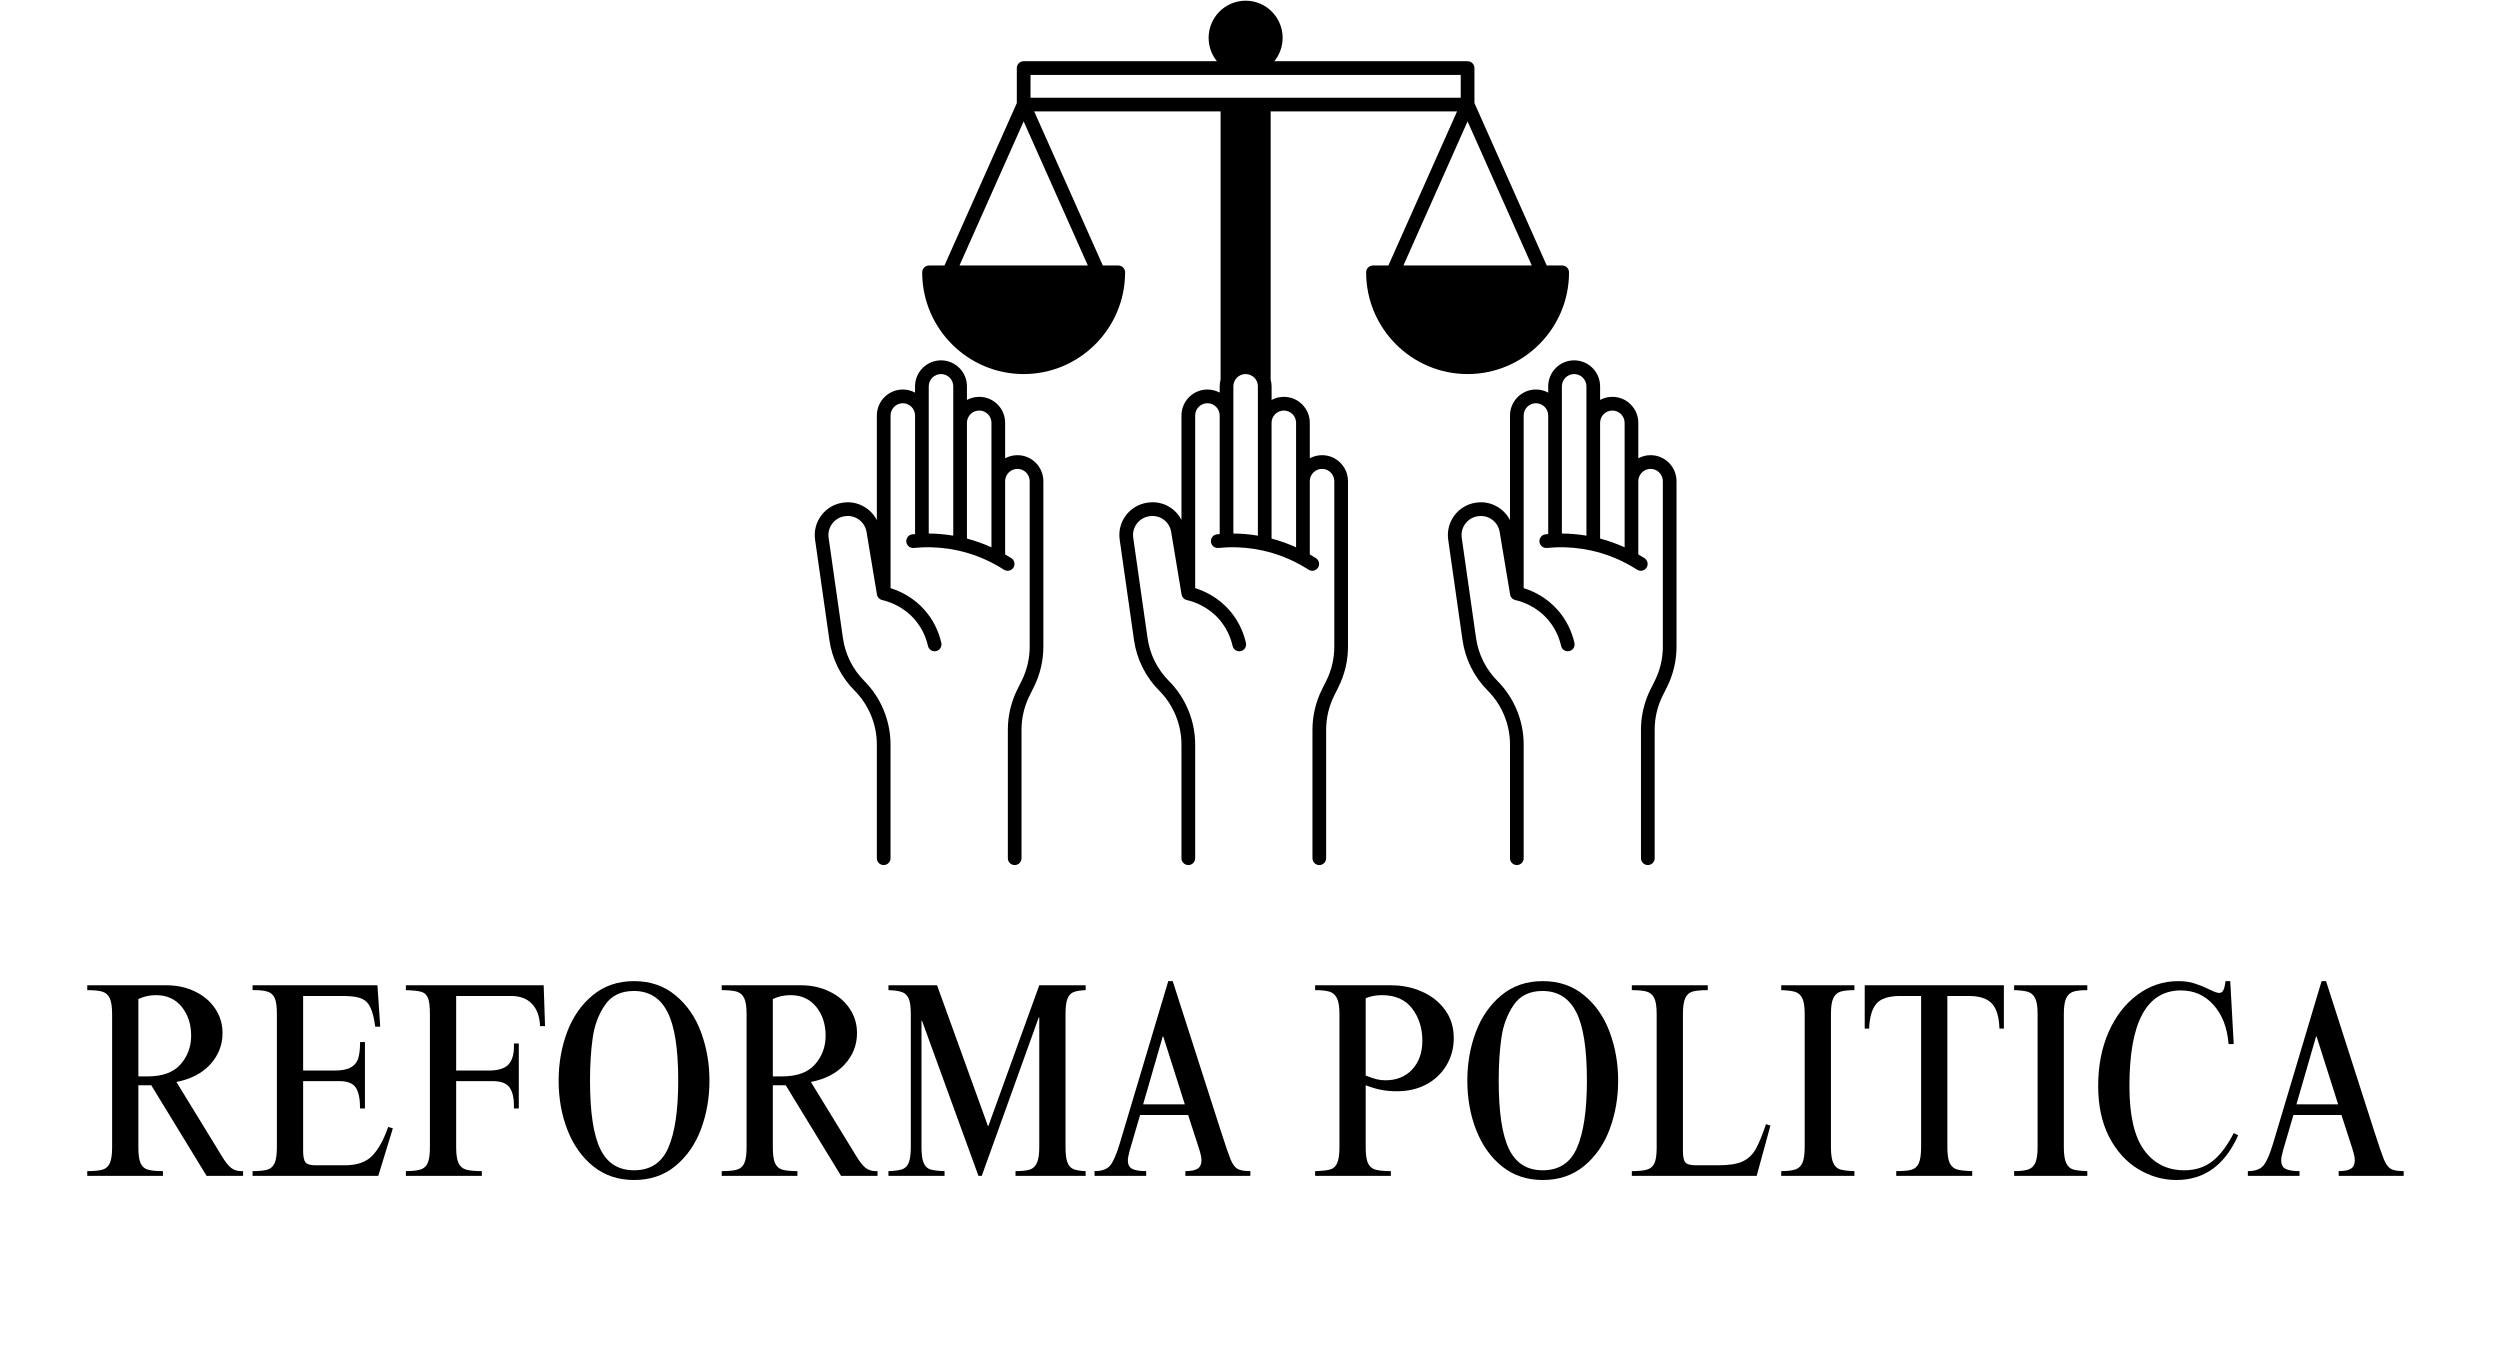
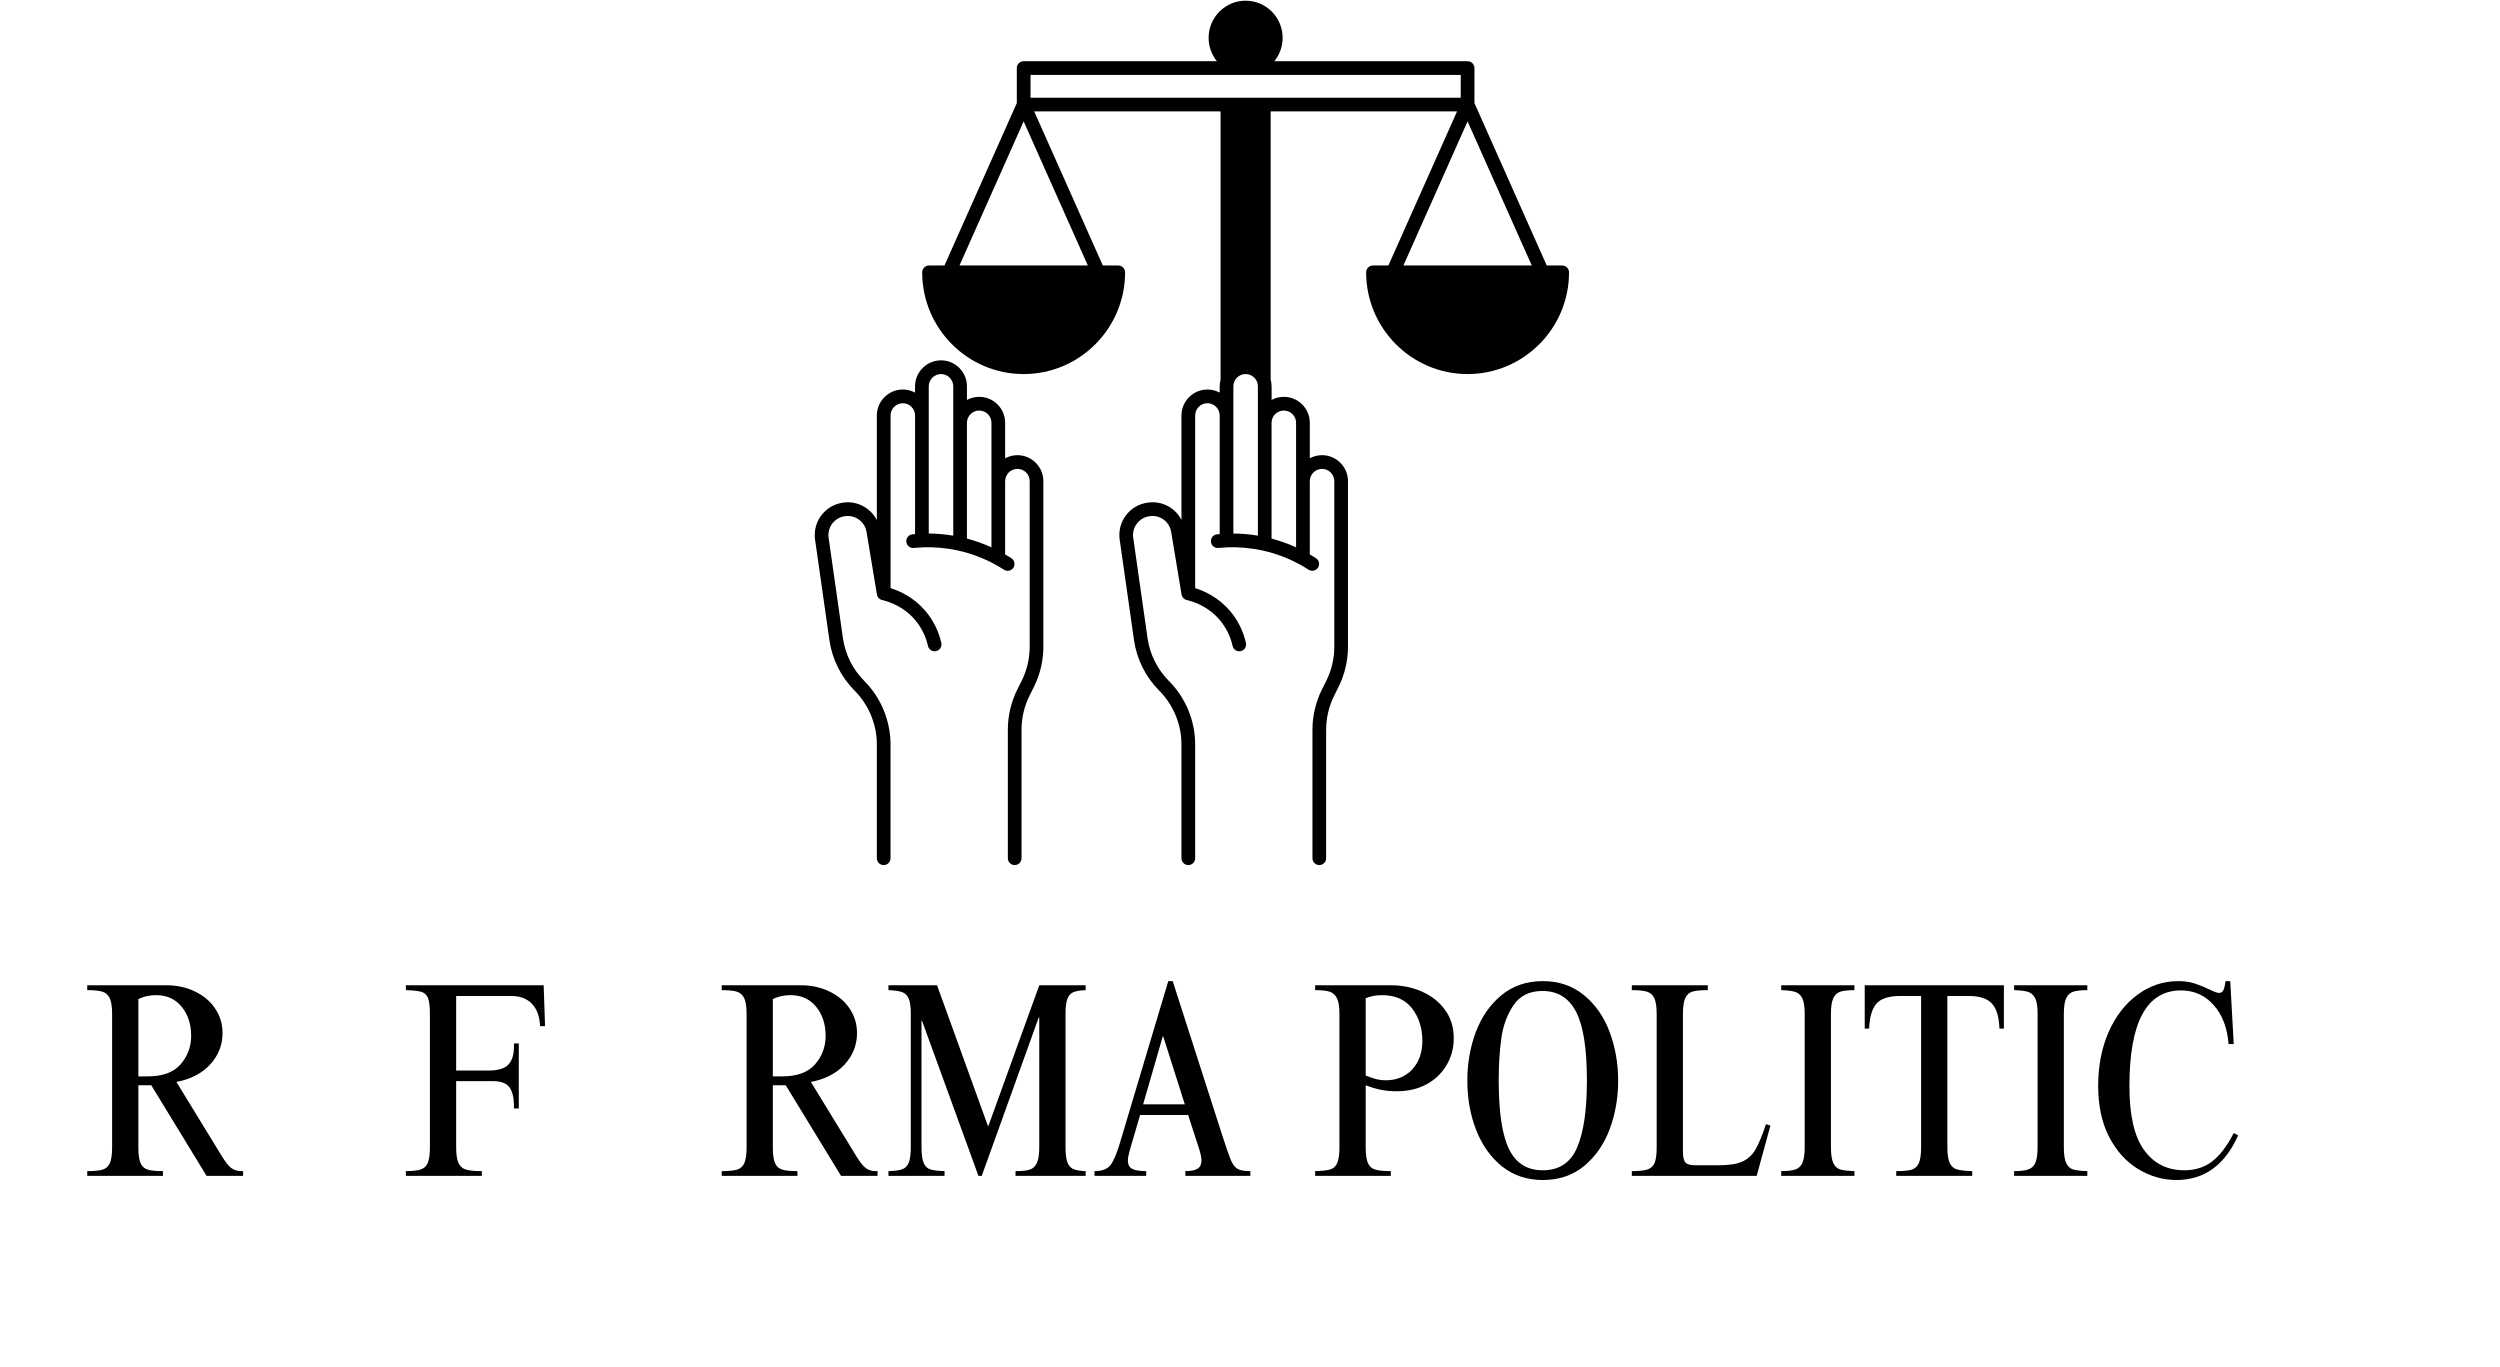
<svg xmlns="http://www.w3.org/2000/svg" width="375" viewBox="0 0 281.25 153.75" height="205" preserveAspectRatio="xMidYMid meet">
  <defs>
    <g />
    <clipPath id="c5d50fa20a">
      <path d="M 162 40 L 188.621 40 L 188.621 97.32 L 162 97.32 Z M 162 40 " clip-rule="nonzero" />
    </clipPath>
    <clipPath id="f3232ef86b">
      <path d="M 91.383 40 L 118 40 L 118 97.32 L 91.383 97.32 Z M 91.383 40 " clip-rule="nonzero" />
    </clipPath>
    <clipPath id="b043f4510b">
      <path d="M 103 0.078 L 177 0.078 L 177 97.32 L 103 97.32 Z M 103 0.078 " clip-rule="nonzero" />
    </clipPath>
  </defs>
  <g clip-path="url(#c5d50fa20a)">
-     <path fill="#000000" d="M 187.754 52.066 C 187.203 51.512 186.469 51.207 185.688 51.207 C 185.188 51.207 184.719 51.336 184.309 51.559 L 184.309 47.566 C 184.309 46.785 184.004 46.051 183.453 45.5 C 182.902 44.945 182.168 44.645 181.387 44.645 C 180.891 44.645 180.422 44.77 180.012 44.992 L 180.012 43.465 C 180.012 42.684 179.707 41.949 179.156 41.395 C 178.605 40.844 177.871 40.539 177.09 40.539 C 175.48 40.539 174.172 41.852 174.172 43.465 L 174.172 44.168 C 173.754 43.941 173.281 43.82 172.793 43.82 C 171.184 43.82 169.875 45.133 169.875 46.746 L 169.875 58.508 C 169.176 57.156 167.668 56.316 166.102 56.543 L 166.035 56.551 C 164.035 56.84 162.637 58.703 162.922 60.711 L 164.531 71.996 C 164.684 73.07 165.008 74.109 165.492 75.082 C 165.977 76.055 166.613 76.938 167.379 77.703 C 168.965 79.293 169.875 81.496 169.875 83.746 L 169.875 96.547 C 169.875 96.977 170.219 97.32 170.645 97.32 C 171.07 97.32 171.414 96.977 171.414 96.547 L 171.414 83.746 C 171.414 81.09 170.34 78.492 168.469 76.613 C 167.82 75.961 167.281 75.215 166.871 74.391 C 166.461 73.566 166.184 72.688 166.055 71.777 L 164.445 60.492 C 164.281 59.328 165.094 58.246 166.246 58.078 L 166.312 58.07 C 167.449 57.906 168.523 58.699 168.711 59.832 L 169.887 66.879 C 169.887 66.887 169.887 66.891 169.891 66.895 C 169.891 66.91 169.895 66.922 169.898 66.938 C 169.906 66.969 169.914 67 169.926 67.031 C 169.934 67.043 169.938 67.059 169.945 67.07 C 169.961 67.105 169.977 67.137 169.996 67.168 C 170 67.172 170.004 67.184 170.008 67.188 C 170.035 67.227 170.062 67.262 170.094 67.293 C 170.102 67.301 170.109 67.309 170.117 67.316 C 170.145 67.336 170.168 67.359 170.195 67.379 C 170.207 67.387 170.219 67.395 170.23 67.402 C 170.262 67.422 170.293 67.438 170.324 67.453 C 170.332 67.457 170.34 67.461 170.352 67.465 C 170.391 67.48 170.43 67.496 170.469 67.504 C 171.305 67.699 172.891 68.246 174.152 69.719 C 175.059 70.777 175.453 71.906 175.625 72.668 C 175.719 73.086 176.129 73.344 176.543 73.25 C 176.961 73.156 177.219 72.746 177.125 72.328 C 176.824 70.992 176.203 69.742 175.32 68.715 C 174.039 67.215 172.488 66.5 171.414 66.164 L 171.414 46.746 C 171.414 45.984 172.031 45.363 172.793 45.363 C 173.16 45.363 173.508 45.508 173.77 45.77 C 174.027 46.031 174.172 46.379 174.172 46.746 L 174.172 60.086 C 174.074 60.094 173.973 60.102 173.875 60.109 C 173.453 60.156 173.145 60.535 173.188 60.957 C 173.234 61.383 173.613 61.688 174.035 61.645 C 174.332 61.613 174.648 61.594 174.973 61.578 C 176.332 61.52 177.699 61.645 179.031 61.938 C 179.062 61.945 179.094 61.953 179.125 61.961 C 180.535 62.281 181.895 62.801 183.172 63.496 C 183.496 63.676 183.816 63.863 184.176 64.094 C 184.305 64.176 184.449 64.215 184.59 64.215 C 184.844 64.215 185.094 64.09 185.238 63.859 C 185.469 63.5 185.363 63.023 185.004 62.793 C 184.758 62.637 184.531 62.5 184.309 62.367 L 184.309 54.137 C 184.309 53.371 184.93 52.75 185.688 52.75 C 186.059 52.75 186.406 52.895 186.664 53.156 C 186.926 53.418 187.07 53.766 187.07 54.137 L 187.07 72.762 C 187.07 74.082 186.758 75.402 186.168 76.582 L 185.672 77.574 C 184.977 78.969 184.609 80.531 184.609 82.086 L 184.609 96.547 C 184.609 96.977 184.957 97.32 185.383 97.32 C 185.805 97.32 186.152 96.977 186.152 96.547 L 186.152 82.086 C 186.152 80.77 186.461 79.445 187.051 78.266 L 187.547 77.273 C 188.242 75.879 188.609 74.32 188.609 72.762 L 188.609 54.137 C 188.609 53.352 188.305 52.617 187.754 52.066 Z M 181.391 46.188 C 181.758 46.188 182.105 46.332 182.363 46.59 C 182.625 46.852 182.77 47.199 182.77 47.566 L 182.77 61.574 C 181.879 61.168 180.957 60.84 180.012 60.59 L 180.012 47.566 C 180.012 46.805 180.629 46.188 181.391 46.188 Z M 175.711 43.465 C 175.711 42.703 176.332 42.082 177.09 42.082 C 177.461 42.082 177.809 42.227 178.066 42.488 C 178.328 42.75 178.473 43.094 178.473 43.465 L 178.473 60.262 C 177.559 60.109 176.637 60.027 175.711 60.023 Z M 175.711 43.465 " fill-opacity="1" fill-rule="nonzero" />
-   </g>
+     </g>
  <g clip-path="url(#f3232ef86b)">
    <path fill="#000000" d="M 114.461 51.207 C 113.961 51.207 113.492 51.336 113.078 51.559 L 113.078 47.566 C 113.078 46.785 112.777 46.051 112.227 45.5 C 111.672 44.945 110.941 44.645 110.16 44.645 C 109.664 44.645 109.195 44.77 108.781 44.992 L 108.781 43.465 C 108.781 42.684 108.48 41.949 107.926 41.395 C 107.375 40.844 106.645 40.539 105.863 40.539 C 104.254 40.539 102.941 41.852 102.941 43.465 L 102.941 44.168 C 102.523 43.941 102.055 43.82 101.566 43.82 C 99.957 43.82 98.645 45.133 98.645 46.746 L 98.645 58.508 C 97.949 57.156 96.441 56.316 94.871 56.543 L 94.809 56.551 C 92.805 56.84 91.41 58.703 91.695 60.711 L 93.305 71.996 C 93.457 73.07 93.781 74.109 94.266 75.082 C 94.746 76.051 95.383 76.934 96.148 77.703 C 97.734 79.293 98.645 81.496 98.645 83.746 L 98.645 96.547 C 98.645 96.977 98.992 97.32 99.414 97.32 C 99.84 97.32 100.184 96.977 100.184 96.547 L 100.184 83.746 C 100.184 81.09 99.109 78.492 97.238 76.613 C 96.59 75.961 96.051 75.211 95.641 74.395 C 95.23 73.566 94.957 72.688 94.828 71.777 L 93.219 60.492 C 93.055 59.328 93.863 58.246 95.02 58.078 L 95.082 58.07 C 96.219 57.906 97.297 58.699 97.484 59.832 L 98.656 66.879 C 98.656 66.887 98.66 66.891 98.66 66.895 C 98.664 66.91 98.668 66.922 98.672 66.938 C 98.68 66.969 98.688 67 98.699 67.031 C 98.703 67.043 98.711 67.059 98.715 67.07 C 98.73 67.105 98.75 67.137 98.766 67.168 C 98.773 67.172 98.777 67.184 98.781 67.188 C 98.805 67.227 98.836 67.262 98.863 67.293 C 98.875 67.301 98.883 67.309 98.891 67.316 C 98.914 67.336 98.941 67.359 98.969 67.379 C 98.98 67.387 98.992 67.395 99.004 67.402 C 99.031 67.422 99.062 67.438 99.094 67.453 C 99.105 67.457 99.113 67.461 99.125 67.465 C 99.16 67.48 99.199 67.496 99.242 67.504 C 100.074 67.699 101.664 68.246 102.926 69.719 C 103.832 70.777 104.227 71.906 104.395 72.668 C 104.488 73.086 104.902 73.344 105.316 73.25 C 105.73 73.156 105.992 72.746 105.898 72.328 C 105.598 70.992 104.973 69.738 104.094 68.715 C 102.809 67.215 101.258 66.5 100.188 66.164 L 100.188 46.746 C 100.188 45.984 100.805 45.363 101.566 45.363 C 101.934 45.363 102.277 45.508 102.539 45.77 C 102.801 46.031 102.945 46.379 102.945 46.746 L 102.945 60.086 C 102.844 60.094 102.742 60.102 102.645 60.109 C 102.223 60.156 101.918 60.535 101.961 60.957 C 102.004 61.383 102.383 61.688 102.805 61.645 C 103.105 61.613 103.422 61.594 103.746 61.578 C 105.105 61.52 106.469 61.645 107.805 61.938 C 107.832 61.945 107.863 61.953 107.895 61.961 C 109.309 62.285 110.672 62.801 111.941 63.496 C 112.285 63.684 112.625 63.883 112.941 64.094 C 113.07 64.176 113.219 64.215 113.359 64.215 C 113.613 64.215 113.859 64.09 114.008 63.863 C 114.238 63.508 114.137 63.027 113.781 62.797 C 113.555 62.648 113.316 62.508 113.078 62.371 L 113.078 54.137 C 113.078 53.371 113.699 52.75 114.461 52.75 C 114.828 52.75 115.176 52.895 115.438 53.156 C 115.695 53.418 115.84 53.766 115.84 54.137 L 115.84 72.762 C 115.84 74.082 115.527 75.402 114.941 76.582 L 114.445 77.574 C 113.75 78.969 113.383 80.531 113.383 82.086 L 113.383 96.547 C 113.383 96.977 113.727 97.32 114.152 97.32 C 114.578 97.32 114.922 96.977 114.922 96.547 L 114.922 82.086 C 114.922 80.766 115.234 79.445 115.824 78.266 L 116.316 77.273 C 117.012 75.879 117.379 74.32 117.379 72.762 L 117.379 54.137 C 117.379 53.352 117.074 52.617 116.523 52.066 C 115.973 51.512 115.238 51.207 114.461 51.207 Z M 110.16 46.188 C 110.531 46.188 110.875 46.332 111.137 46.59 C 111.398 46.852 111.539 47.199 111.539 47.566 L 111.539 61.574 C 110.652 61.168 109.73 60.84 108.781 60.59 L 108.781 47.566 C 108.781 46.805 109.402 46.188 110.16 46.188 Z M 104.484 43.465 C 104.484 42.703 105.102 42.082 105.863 42.082 C 106.23 42.082 106.578 42.227 106.84 42.488 C 107.098 42.75 107.242 43.094 107.242 43.465 L 107.242 60.262 C 106.328 60.109 105.406 60.027 104.484 60.023 Z M 104.484 43.465 " fill-opacity="1" fill-rule="nonzero" />
  </g>
  <g clip-path="url(#b043f4510b)">
    <path fill="#000000" d="M 176.516 30.641 C 176.516 30.215 176.172 29.867 175.746 29.867 L 174.008 29.867 L 165.875 11.598 L 165.875 7.66 C 165.875 7.23 165.527 6.887 165.105 6.887 L 143.363 6.887 C 143.945 6.168 144.297 5.25 144.297 4.254 C 144.297 1.953 142.43 0.078 140.133 0.078 C 137.836 0.078 135.969 1.953 135.969 4.254 C 135.969 5.25 136.32 6.168 136.902 6.887 L 115.16 6.887 C 114.738 6.887 114.391 7.23 114.391 7.66 L 114.391 11.598 L 106.254 29.867 L 104.516 29.867 C 104.094 29.867 103.746 30.215 103.746 30.641 C 103.746 36.949 108.867 42.082 115.16 42.082 C 121.453 42.082 126.574 36.949 126.574 30.641 C 126.574 30.215 126.23 29.867 125.805 29.867 L 124.066 29.867 L 116.348 12.535 L 137.316 12.535 L 137.316 42.703 C 137.25 42.949 137.215 43.203 137.215 43.465 L 137.215 44.168 C 136.793 43.941 136.324 43.82 135.832 43.82 C 134.227 43.82 132.914 45.133 132.914 46.746 L 132.914 58.496 C 132.223 57.133 130.734 56.312 129.141 56.543 L 129.078 56.551 C 128.109 56.691 127.25 57.199 126.66 57.984 C 126.074 58.773 125.824 59.738 125.965 60.711 L 127.574 71.996 C 127.727 73.078 128.051 74.117 128.535 75.082 C 129.02 76.055 129.652 76.934 130.418 77.703 C 132.004 79.293 132.914 81.496 132.914 83.746 L 132.914 96.547 C 132.914 96.977 133.262 97.32 133.688 97.32 C 134.109 97.32 134.457 96.977 134.457 96.547 L 134.457 83.746 C 134.457 81.09 133.379 78.488 131.508 76.613 C 130.859 75.961 130.324 75.215 129.91 74.391 C 129.5 73.574 129.227 72.691 129.098 71.777 L 127.488 60.492 C 127.406 59.93 127.551 59.367 127.895 58.91 C 128.234 58.457 128.734 58.16 129.289 58.078 L 129.352 58.07 C 130.508 57.906 131.562 58.68 131.754 59.832 L 132.926 66.879 C 132.926 66.887 132.93 66.891 132.93 66.895 C 132.934 66.91 132.938 66.922 132.941 66.938 C 132.949 66.969 132.957 67 132.969 67.031 C 132.977 67.043 132.98 67.059 132.988 67.07 C 133 67.105 133.02 67.137 133.039 67.168 C 133.043 67.172 133.047 67.18 133.051 67.188 C 133.074 67.227 133.105 67.262 133.137 67.293 C 133.145 67.301 133.152 67.309 133.16 67.316 C 133.184 67.336 133.211 67.359 133.238 67.379 C 133.25 67.387 133.262 67.395 133.273 67.402 C 133.301 67.422 133.332 67.438 133.363 67.453 C 133.375 67.457 133.383 67.461 133.395 67.465 C 133.43 67.48 133.473 67.496 133.512 67.504 C 134.348 67.699 135.934 68.246 137.195 69.719 C 137.906 70.551 138.418 71.57 138.668 72.672 C 138.762 73.086 139.176 73.344 139.59 73.25 C 140.004 73.156 140.262 72.742 140.168 72.328 C 139.863 70.984 139.238 69.734 138.363 68.715 C 137.078 67.215 135.527 66.5 134.457 66.164 L 134.457 46.746 C 134.457 45.984 135.074 45.363 135.832 45.363 C 136.203 45.363 136.551 45.508 136.809 45.77 C 137.07 46.031 137.215 46.379 137.215 46.746 L 137.215 60.086 C 137.113 60.094 137.012 60.102 136.914 60.109 C 136.492 60.156 136.184 60.535 136.23 60.957 C 136.273 61.383 136.648 61.688 137.074 61.645 C 137.375 61.613 137.691 61.594 138.016 61.578 C 139.375 61.52 140.742 61.645 142.074 61.938 C 142.102 61.949 142.133 61.953 142.164 61.961 C 143.578 62.281 144.938 62.801 146.211 63.496 C 146.539 63.676 146.867 63.871 147.215 64.094 C 147.344 64.176 147.488 64.215 147.629 64.215 C 147.883 64.215 148.129 64.09 148.277 63.859 C 148.508 63.5 148.402 63.023 148.043 62.793 C 147.809 62.641 147.578 62.504 147.352 62.371 L 147.352 54.137 C 147.352 53.371 147.969 52.75 148.73 52.75 C 149.098 52.75 149.445 52.895 149.703 53.156 C 149.965 53.418 150.109 53.766 150.109 54.137 L 150.109 72.762 C 150.109 74.086 149.797 75.406 149.211 76.582 L 148.715 77.574 C 148.02 78.969 147.652 80.531 147.652 82.086 L 147.652 96.547 C 147.652 96.977 147.996 97.32 148.422 97.32 C 148.848 97.32 149.191 96.977 149.191 96.547 L 149.191 82.086 C 149.191 80.77 149.504 79.445 150.094 78.266 L 150.586 77.273 C 151.281 75.883 151.648 74.324 151.648 72.762 L 151.648 54.137 C 151.648 53.352 151.344 52.617 150.793 52.066 C 150.242 51.512 149.508 51.207 148.73 51.207 C 148.23 51.207 147.762 51.336 147.352 51.559 L 147.352 47.566 C 147.352 46.785 147.047 46.051 146.496 45.5 C 145.945 44.945 145.211 44.645 144.43 44.645 C 143.934 44.645 143.465 44.77 143.055 44.992 L 143.055 43.465 C 143.055 43.203 143.016 42.949 142.949 42.695 L 142.949 12.535 L 163.918 12.535 L 156.195 29.867 L 154.461 29.867 C 154.035 29.867 153.691 30.215 153.691 30.641 C 153.691 36.949 158.812 42.082 165.105 42.082 C 171.398 42.082 176.516 36.949 176.516 30.641 Z M 115.934 8.43 L 164.332 8.43 L 164.332 10.992 L 115.934 10.992 Z M 141.512 60.262 C 140.602 60.105 139.676 60.027 138.754 60.023 L 138.754 43.465 C 138.754 43.32 138.773 43.18 138.816 43.051 C 138.816 43.047 138.816 43.043 138.82 43.039 C 139.004 42.469 139.531 42.082 140.133 42.082 C 140.5 42.082 140.848 42.227 141.109 42.488 C 141.262 42.641 141.379 42.832 141.445 43.035 C 141.488 43.176 141.512 43.32 141.512 43.465 Z M 107.941 29.867 L 115.16 13.656 L 122.383 29.867 Z M 144.43 46.188 C 144.801 46.188 145.145 46.332 145.406 46.59 C 145.668 46.852 145.809 47.199 145.809 47.566 L 145.809 61.574 C 144.918 61.168 143.996 60.84 143.051 60.59 L 143.051 47.566 C 143.051 46.805 143.672 46.188 144.43 46.188 Z M 165.102 13.656 L 172.324 29.867 L 157.883 29.867 Z M 165.102 13.656 " fill-opacity="1" fill-rule="nonzero" />
  </g>
  <g fill="#000000" fill-opacity="1">
    <g transform="translate(9.285, 132.282)">
      <g>
        <path d="M 15.75 -16.062 C 15.75 -14.719 15.285 -13.539 14.359 -12.531 C 13.441 -11.531 12.176 -10.875 10.562 -10.562 L 15.641 -2.266 C 16.047 -1.586 16.406 -1.129 16.719 -0.891 C 17.031 -0.648 17.414 -0.531 17.875 -0.531 L 18.062 -0.531 L 18.062 0 L 13.953 0 L 7.734 -10.188 L 6.281 -10.188 L 6.281 -3.203 C 6.281 -2.391 6.363 -1.797 6.531 -1.422 C 6.695 -1.055 6.961 -0.816 7.328 -0.703 C 7.703 -0.586 8.273 -0.531 9.047 -0.531 L 9.047 0 L 0.531 0 L 0.531 -0.531 C 1.312 -0.531 1.891 -0.586 2.266 -0.703 C 2.641 -0.816 2.91 -1.062 3.078 -1.438 C 3.242 -1.82 3.328 -2.41 3.328 -3.203 L 3.328 -18.188 C 3.328 -19.008 3.238 -19.609 3.062 -19.984 C 2.883 -20.359 2.609 -20.602 2.234 -20.719 C 1.859 -20.832 1.289 -20.891 0.531 -20.891 L 0.531 -21.438 L 9.453 -21.438 C 10.629 -21.438 11.695 -21.203 12.656 -20.734 C 13.625 -20.273 14.379 -19.633 14.922 -18.812 C 15.473 -18 15.75 -17.082 15.75 -16.062 Z M 6.281 -19.891 L 6.281 -11.188 L 7.328 -11.188 C 8.992 -11.188 10.223 -11.633 11.016 -12.531 C 11.816 -13.438 12.219 -14.508 12.219 -15.75 C 12.219 -17.062 11.863 -18.148 11.156 -19.016 C 10.445 -19.891 9.484 -20.328 8.266 -20.328 C 7.555 -20.328 6.895 -20.18 6.281 -19.891 Z M 6.281 -19.891 " />
      </g>
    </g>
  </g>
  <g fill="#000000" fill-opacity="1">
    <g transform="translate(27.947, 132.282)">
      <g>
-         <path d="M 14.828 -16.781 L 14.266 -16.781 C 14.141 -17.738 13.957 -18.461 13.719 -18.953 C 13.477 -19.453 13.125 -19.789 12.656 -19.969 C 12.195 -20.145 11.539 -20.234 10.688 -20.234 L 6.156 -20.234 L 6.156 -11.844 L 9.672 -11.844 C 10.492 -11.844 11.113 -11.961 11.531 -12.203 C 11.945 -12.441 12.223 -12.785 12.359 -13.234 C 12.492 -13.691 12.562 -14.297 12.562 -15.047 L 13.109 -15.047 L 13.109 -7.578 L 12.562 -7.578 C 12.562 -8.641 12.406 -9.414 12.094 -9.906 C 11.781 -10.406 11.156 -10.656 10.219 -10.656 L 6.156 -10.656 L 6.156 -2.828 C 6.156 -2.18 6.242 -1.742 6.422 -1.516 C 6.598 -1.297 6.973 -1.188 7.547 -1.188 L 10.875 -1.188 C 12.219 -1.188 13.238 -1.547 13.938 -2.266 C 14.633 -2.992 15.227 -4.07 15.719 -5.5 L 16.25 -5.344 L 14.609 0 L 0.469 0 L 0.469 -0.531 C 1.227 -0.531 1.789 -0.586 2.156 -0.703 C 2.52 -0.816 2.785 -1.062 2.953 -1.438 C 3.117 -1.82 3.203 -2.422 3.203 -3.234 L 3.203 -18.25 C 3.203 -19.008 3.129 -19.57 2.984 -19.938 C 2.836 -20.301 2.594 -20.551 2.25 -20.688 C 1.906 -20.82 1.395 -20.891 0.719 -20.891 L 0.469 -20.891 L 0.469 -21.438 L 14.516 -21.438 Z M 14.828 -16.781 " />
-       </g>
+         </g>
    </g>
  </g>
  <g fill="#000000" fill-opacity="1">
    <g transform="translate(44.974, 132.282)">
      <g>
        <path d="M 16.344 -16.844 L 15.781 -16.844 C 15.738 -17.926 15.438 -18.758 14.875 -19.344 C 14.32 -19.938 13.539 -20.234 12.531 -20.234 L 6.344 -20.234 L 6.344 -11.844 L 9.984 -11.844 C 11.035 -11.844 11.773 -12.062 12.203 -12.5 C 12.629 -12.945 12.844 -13.617 12.844 -14.516 L 12.844 -14.891 L 13.391 -14.891 L 13.391 -7.578 L 12.844 -7.578 L 12.844 -7.859 C 12.844 -8.797 12.676 -9.492 12.344 -9.953 C 12.008 -10.422 11.375 -10.656 10.438 -10.656 L 6.344 -10.656 L 6.344 -3.203 C 6.344 -2.41 6.43 -1.82 6.609 -1.438 C 6.785 -1.062 7.066 -0.816 7.453 -0.703 C 7.848 -0.586 8.441 -0.531 9.234 -0.531 L 9.234 0 L 0.688 0 L 0.688 -0.531 C 1.426 -0.531 1.984 -0.594 2.359 -0.719 C 2.734 -0.844 3 -1.094 3.156 -1.469 C 3.312 -1.852 3.391 -2.43 3.391 -3.203 L 3.391 -18.25 C 3.391 -19.07 3.316 -19.66 3.172 -20.016 C 3.023 -20.367 2.773 -20.598 2.422 -20.703 C 2.066 -20.805 1.488 -20.867 0.688 -20.891 L 0.688 -21.438 L 16.188 -21.438 Z M 16.344 -16.844 " />
      </g>
    </g>
  </g>
  <g fill="#000000" fill-opacity="1">
    <g transform="translate(62.002, 132.282)">
      <g>
-         <path d="M 9.328 -21.906 C 11.148 -21.906 12.703 -21.375 13.984 -20.312 C 15.266 -19.258 16.223 -17.879 16.859 -16.172 C 17.492 -14.461 17.812 -12.645 17.812 -10.719 C 17.812 -8.77 17.492 -6.945 16.859 -5.25 C 16.223 -3.551 15.266 -2.172 13.984 -1.109 C 12.703 -0.055 11.148 0.469 9.328 0.469 C 7.566 0.469 6.047 -0.035 4.766 -1.047 C 3.492 -2.066 2.52 -3.43 1.844 -5.141 C 1.176 -6.848 0.844 -8.707 0.844 -10.719 C 0.844 -12.645 1.16 -14.461 1.797 -16.172 C 2.441 -17.879 3.398 -19.258 4.672 -20.312 C 5.953 -21.375 7.504 -21.906 9.328 -21.906 Z M 4.375 -10.719 C 4.375 -7.176 4.758 -4.609 5.531 -3.016 C 6.301 -1.422 7.566 -0.625 9.328 -0.625 C 11.172 -0.625 12.457 -1.473 13.188 -3.172 C 13.926 -4.867 14.297 -7.383 14.297 -10.719 C 14.297 -14.32 13.891 -16.898 13.078 -18.453 C 12.273 -20.016 11.016 -20.797 9.297 -20.797 C 7.848 -20.797 6.766 -20.266 6.047 -19.203 C 5.328 -18.148 4.867 -16.91 4.672 -15.484 C 4.473 -14.066 4.375 -12.477 4.375 -10.719 Z M 4.375 -10.719 " />
-       </g>
+         </g>
    </g>
  </g>
  <g fill="#000000" fill-opacity="1">
    <g transform="translate(80.663, 132.282)">
      <g>
        <path d="M 15.75 -16.062 C 15.75 -14.719 15.285 -13.539 14.359 -12.531 C 13.441 -11.531 12.176 -10.875 10.562 -10.562 L 15.641 -2.266 C 16.047 -1.586 16.406 -1.129 16.719 -0.891 C 17.031 -0.648 17.414 -0.531 17.875 -0.531 L 18.062 -0.531 L 18.062 0 L 13.953 0 L 7.734 -10.188 L 6.281 -10.188 L 6.281 -3.203 C 6.281 -2.391 6.363 -1.797 6.531 -1.422 C 6.695 -1.055 6.961 -0.816 7.328 -0.703 C 7.703 -0.586 8.273 -0.531 9.047 -0.531 L 9.047 0 L 0.531 0 L 0.531 -0.531 C 1.312 -0.531 1.891 -0.586 2.266 -0.703 C 2.641 -0.816 2.91 -1.062 3.078 -1.438 C 3.242 -1.82 3.328 -2.41 3.328 -3.203 L 3.328 -18.188 C 3.328 -19.008 3.238 -19.609 3.062 -19.984 C 2.883 -20.359 2.609 -20.602 2.234 -20.719 C 1.859 -20.832 1.289 -20.891 0.531 -20.891 L 0.531 -21.438 L 9.453 -21.438 C 10.629 -21.438 11.695 -21.203 12.656 -20.734 C 13.625 -20.273 14.379 -19.633 14.922 -18.812 C 15.473 -18 15.75 -17.082 15.75 -16.062 Z M 6.281 -19.891 L 6.281 -11.188 L 7.328 -11.188 C 8.992 -11.188 10.223 -11.633 11.016 -12.531 C 11.816 -13.438 12.219 -14.508 12.219 -15.75 C 12.219 -17.062 11.863 -18.148 11.156 -19.016 C 10.445 -19.891 9.484 -20.328 8.266 -20.328 C 7.555 -20.328 6.895 -20.18 6.281 -19.891 Z M 6.281 -19.891 " />
      </g>
    </g>
  </g>
  <g fill="#000000" fill-opacity="1">
    <g transform="translate(99.324, 132.282)">
      <g>
        <path d="M 11.812 -5.625 L 11.875 -5.625 L 17.594 -21.438 L 22.812 -21.438 L 22.812 -20.891 C 22.227 -20.867 21.773 -20.797 21.453 -20.672 C 21.141 -20.547 20.91 -20.297 20.766 -19.922 C 20.617 -19.547 20.547 -18.977 20.547 -18.219 L 20.547 -3.234 C 20.547 -2.461 20.617 -1.883 20.766 -1.5 C 20.91 -1.125 21.141 -0.875 21.453 -0.75 C 21.773 -0.625 22.227 -0.551 22.812 -0.531 L 22.812 0 L 14.922 0 L 14.922 -0.531 C 15.641 -0.531 16.176 -0.586 16.531 -0.703 C 16.883 -0.816 17.148 -1.066 17.328 -1.453 C 17.504 -1.848 17.594 -2.441 17.594 -3.234 L 17.594 -17.812 L 17.531 -17.812 L 11.125 0 L 10.75 0 L 4.406 -17.438 L 4.344 -17.438 L 4.344 -3.234 C 4.344 -2.422 4.426 -1.82 4.594 -1.438 C 4.758 -1.062 5.016 -0.82 5.359 -0.719 C 5.703 -0.613 6.227 -0.551 6.938 -0.531 L 6.938 0 L 0.625 0 L 0.625 -0.531 C 1.301 -0.551 1.812 -0.617 2.156 -0.734 C 2.5 -0.848 2.75 -1.094 2.906 -1.469 C 3.062 -1.852 3.141 -2.441 3.141 -3.234 L 3.141 -18.219 C 3.141 -19 3.062 -19.57 2.906 -19.938 C 2.75 -20.301 2.5 -20.547 2.156 -20.672 C 1.812 -20.797 1.301 -20.867 0.625 -20.891 L 0.625 -21.438 L 6.094 -21.438 Z M 11.812 -5.625 " />
      </g>
    </g>
  </g>
  <g fill="#000000" fill-opacity="1">
    <g transform="translate(122.572, 132.282)">
      <g>
        <path d="M 9.359 -21.906 L 14.797 -4.969 C 15.297 -3.414 15.656 -2.367 15.875 -1.828 C 16.102 -1.297 16.363 -0.945 16.656 -0.781 C 16.945 -0.613 17.426 -0.531 18.094 -0.531 L 18.094 0 L 10.781 0 L 10.781 -0.531 C 11.426 -0.531 11.891 -0.625 12.172 -0.812 C 12.453 -1 12.594 -1.316 12.594 -1.766 C 12.594 -2.078 12.488 -2.547 12.281 -3.172 L 11.094 -6.844 L 5.688 -6.844 L 4.531 -2.891 C 4.383 -2.348 4.312 -1.973 4.312 -1.766 C 4.312 -1.273 4.477 -0.945 4.812 -0.781 C 5.145 -0.613 5.664 -0.531 6.375 -0.531 L 6.375 0 L 0.562 0 L 0.562 -0.531 C 1.383 -0.531 1.973 -0.742 2.328 -1.172 C 2.68 -1.609 3.035 -2.422 3.391 -3.609 L 8.859 -21.906 Z M 6.031 -8.047 L 10.719 -8.047 L 8.297 -15.672 L 8.234 -15.672 Z M 6.031 -8.047 " />
      </g>
    </g>
  </g>
  <g fill="#000000" fill-opacity="1">
    <g transform="translate(141.234, 132.282)">
      <g />
    </g>
  </g>
  <g fill="#000000" fill-opacity="1">
    <g transform="translate(147.203, 132.282)">
      <g>
        <path d="M 16.344 -15.484 C 16.344 -14.359 16.066 -13.336 15.516 -12.422 C 14.973 -11.516 14.219 -10.801 13.25 -10.281 C 12.289 -9.77 11.191 -9.516 9.953 -9.516 C 9.305 -9.516 8.719 -9.566 8.188 -9.672 C 7.656 -9.773 7.07 -9.945 6.438 -10.188 L 6.438 -3.203 C 6.438 -2.41 6.52 -1.82 6.688 -1.438 C 6.852 -1.062 7.129 -0.816 7.516 -0.703 C 7.91 -0.586 8.492 -0.531 9.266 -0.531 L 9.266 0 L 0.75 0 L 0.75 -0.531 C 1.531 -0.551 2.098 -0.613 2.453 -0.719 C 2.805 -0.82 3.066 -1.062 3.234 -1.438 C 3.398 -1.82 3.484 -2.41 3.484 -3.203 L 3.484 -18.219 C 3.484 -19.02 3.391 -19.609 3.203 -19.984 C 3.016 -20.359 2.738 -20.602 2.375 -20.719 C 2.008 -20.832 1.469 -20.891 0.75 -20.891 L 0.75 -21.438 L 9.297 -21.438 C 10.555 -21.438 11.719 -21.195 12.781 -20.719 C 13.852 -20.25 14.711 -19.566 15.359 -18.672 C 16.016 -17.785 16.344 -16.723 16.344 -15.484 Z M 6.438 -19.984 L 6.438 -11.281 C 6.969 -11.07 7.391 -10.93 7.703 -10.859 C 8.016 -10.785 8.336 -10.75 8.672 -10.75 C 9.91 -10.75 10.91 -11.156 11.672 -11.969 C 12.43 -12.789 12.812 -13.867 12.812 -15.203 C 12.812 -16.609 12.43 -17.812 11.672 -18.812 C 10.91 -19.82 9.773 -20.328 8.266 -20.328 C 7.598 -20.328 6.988 -20.211 6.438 -19.984 Z M 6.438 -19.984 " />
      </g>
    </g>
  </g>
  <g fill="#000000" fill-opacity="1">
    <g transform="translate(164.23, 132.282)">
      <g>
        <path d="M 9.328 -21.906 C 11.148 -21.906 12.703 -21.375 13.984 -20.312 C 15.266 -19.258 16.223 -17.879 16.859 -16.172 C 17.492 -14.461 17.812 -12.645 17.812 -10.719 C 17.812 -8.77 17.492 -6.945 16.859 -5.25 C 16.223 -3.551 15.266 -2.172 13.984 -1.109 C 12.703 -0.055 11.148 0.469 9.328 0.469 C 7.566 0.469 6.047 -0.035 4.766 -1.047 C 3.492 -2.066 2.52 -3.43 1.844 -5.141 C 1.176 -6.848 0.844 -8.707 0.844 -10.719 C 0.844 -12.645 1.16 -14.461 1.797 -16.172 C 2.441 -17.879 3.398 -19.258 4.672 -20.312 C 5.953 -21.375 7.504 -21.906 9.328 -21.906 Z M 4.375 -10.719 C 4.375 -7.176 4.758 -4.609 5.531 -3.016 C 6.301 -1.422 7.566 -0.625 9.328 -0.625 C 11.172 -0.625 12.457 -1.473 13.188 -3.172 C 13.926 -4.867 14.297 -7.383 14.297 -10.719 C 14.297 -14.32 13.891 -16.898 13.078 -18.453 C 12.273 -20.016 11.016 -20.797 9.297 -20.797 C 7.848 -20.797 6.766 -20.266 6.047 -19.203 C 5.328 -18.148 4.867 -16.91 4.672 -15.484 C 4.473 -14.066 4.375 -12.477 4.375 -10.719 Z M 4.375 -10.719 " />
      </g>
    </g>
  </g>
  <g fill="#000000" fill-opacity="1">
    <g transform="translate(182.892, 132.282)">
      <g>
        <path d="M 9.234 -20.891 C 8.484 -20.891 7.914 -20.836 7.531 -20.734 C 7.156 -20.629 6.879 -20.383 6.703 -20 C 6.523 -19.613 6.438 -19.008 6.438 -18.188 L 6.438 -2.766 C 6.438 -2.141 6.531 -1.719 6.719 -1.5 C 6.906 -1.289 7.297 -1.188 7.891 -1.188 L 10.438 -1.188 C 11.582 -1.188 12.469 -1.32 13.094 -1.594 C 13.727 -1.875 14.227 -2.328 14.594 -2.953 C 14.957 -3.578 15.352 -4.531 15.781 -5.812 L 16.281 -5.656 L 14.734 0 L 0.688 0 L 0.688 -0.531 C 1.488 -0.531 2.078 -0.594 2.453 -0.719 C 2.828 -0.844 3.094 -1.086 3.25 -1.453 C 3.406 -1.828 3.484 -2.398 3.484 -3.172 L 3.484 -18.188 C 3.484 -19.008 3.395 -19.609 3.219 -19.984 C 3.039 -20.359 2.766 -20.602 2.391 -20.719 C 2.016 -20.832 1.445 -20.891 0.688 -20.891 L 0.688 -21.438 L 9.234 -21.438 Z M 9.234 -20.891 " />
      </g>
    </g>
  </g>
  <g fill="#000000" fill-opacity="1">
    <g transform="translate(199.919, 132.282)">
      <g>
        <path d="M 8.703 -20.891 C 8.016 -20.891 7.488 -20.832 7.125 -20.719 C 6.77 -20.602 6.504 -20.359 6.328 -19.984 C 6.148 -19.609 6.062 -19.02 6.062 -18.219 L 6.062 -3.234 C 6.062 -2.422 6.148 -1.82 6.328 -1.438 C 6.504 -1.062 6.766 -0.82 7.109 -0.719 C 7.461 -0.613 7.992 -0.551 8.703 -0.531 L 8.703 0 L 0.469 0 L 0.469 -0.531 C 1.164 -0.531 1.695 -0.594 2.062 -0.719 C 2.426 -0.844 2.691 -1.094 2.859 -1.469 C 3.023 -1.852 3.109 -2.441 3.109 -3.234 L 3.109 -18.219 C 3.109 -19.02 3.02 -19.602 2.844 -19.969 C 2.664 -20.332 2.406 -20.57 2.062 -20.688 C 1.719 -20.801 1.188 -20.867 0.469 -20.891 L 0.469 -21.438 L 8.703 -21.438 Z M 8.703 -20.891 " />
      </g>
    </g>
  </g>
  <g fill="#000000" fill-opacity="1">
    <g transform="translate(209.093, 132.282)">
      <g>
        <path d="M 16.344 -16.562 L 15.844 -16.562 C 15.801 -17.875 15.52 -18.812 15 -19.375 C 14.488 -19.945 13.613 -20.234 12.375 -20.234 L 9.984 -20.234 L 9.984 -3.234 C 9.984 -2.422 10.07 -1.82 10.25 -1.438 C 10.438 -1.062 10.711 -0.82 11.078 -0.719 C 11.441 -0.613 12.008 -0.551 12.781 -0.531 L 12.781 0 L 4.234 0 L 4.234 -0.531 C 5.016 -0.531 5.586 -0.582 5.953 -0.688 C 6.316 -0.789 6.586 -1.031 6.766 -1.406 C 6.941 -1.789 7.031 -2.398 7.031 -3.234 L 7.031 -20.234 L 4.688 -20.234 C 3.363 -20.234 2.457 -19.93 1.969 -19.328 C 1.488 -18.734 1.227 -17.812 1.188 -16.562 L 0.688 -16.562 L 0.688 -21.438 L 16.344 -21.438 Z M 16.344 -16.562 " />
      </g>
    </g>
  </g>
  <g fill="#000000" fill-opacity="1">
    <g transform="translate(226.12, 132.282)">
      <g>
        <path d="M 8.703 -20.891 C 8.016 -20.891 7.488 -20.832 7.125 -20.719 C 6.77 -20.602 6.504 -20.359 6.328 -19.984 C 6.148 -19.609 6.062 -19.02 6.062 -18.219 L 6.062 -3.234 C 6.062 -2.422 6.148 -1.82 6.328 -1.438 C 6.504 -1.062 6.766 -0.82 7.109 -0.719 C 7.461 -0.613 7.992 -0.551 8.703 -0.531 L 8.703 0 L 0.469 0 L 0.469 -0.531 C 1.164 -0.531 1.695 -0.594 2.062 -0.719 C 2.426 -0.844 2.691 -1.094 2.859 -1.469 C 3.023 -1.852 3.109 -2.441 3.109 -3.234 L 3.109 -18.219 C 3.109 -19.02 3.02 -19.602 2.844 -19.969 C 2.664 -20.332 2.406 -20.57 2.062 -20.688 C 1.719 -20.801 1.188 -20.867 0.469 -20.891 L 0.469 -21.438 L 8.703 -21.438 Z M 8.703 -20.891 " />
      </g>
    </g>
  </g>
  <g fill="#000000" fill-opacity="1">
    <g transform="translate(235.294, 132.282)">
      <g>
        <path d="M 9.766 -21.906 C 10.484 -21.906 11.113 -21.812 11.656 -21.625 C 12.195 -21.445 12.742 -21.223 13.297 -20.953 C 13.797 -20.703 14.148 -20.578 14.359 -20.578 C 14.566 -20.578 14.723 -20.676 14.828 -20.875 C 14.93 -21.07 15.016 -21.414 15.078 -21.906 L 15.609 -21.906 L 16 -14.828 L 15.422 -14.828 C 15.273 -16.672 14.711 -18.133 13.734 -19.219 C 12.766 -20.312 11.539 -20.859 10.062 -20.859 C 6.195 -20.859 4.266 -17.27 4.266 -10.094 C 4.266 -6.801 4.816 -4.398 5.922 -2.891 C 7.023 -1.379 8.531 -0.625 10.438 -0.625 C 11.664 -0.625 12.711 -0.957 13.578 -1.625 C 14.453 -2.301 15.258 -3.363 16 -4.812 L 16.5 -4.562 C 15.008 -1.207 12.691 0.469 9.547 0.469 C 8.047 0.469 6.617 0.062 5.266 -0.75 C 3.91 -1.57 2.816 -2.781 1.984 -4.375 C 1.16 -5.977 0.75 -7.895 0.75 -10.125 C 0.75 -12.363 1.141 -14.379 1.922 -16.172 C 2.711 -17.961 3.797 -19.363 5.172 -20.375 C 6.547 -21.395 8.078 -21.906 9.766 -21.906 Z M 9.766 -21.906 " />
      </g>
    </g>
  </g>
  <g fill="#000000" fill-opacity="1">
    <g transform="translate(252.321, 132.282)">
      <g>
-         <path d="M 9.359 -21.906 L 14.797 -4.969 C 15.297 -3.414 15.656 -2.367 15.875 -1.828 C 16.102 -1.297 16.363 -0.945 16.656 -0.781 C 16.945 -0.613 17.426 -0.531 18.094 -0.531 L 18.094 0 L 10.781 0 L 10.781 -0.531 C 11.426 -0.531 11.891 -0.625 12.172 -0.812 C 12.453 -1 12.594 -1.316 12.594 -1.766 C 12.594 -2.078 12.488 -2.547 12.281 -3.172 L 11.094 -6.844 L 5.688 -6.844 L 4.531 -2.891 C 4.383 -2.348 4.312 -1.973 4.312 -1.766 C 4.312 -1.273 4.477 -0.945 4.812 -0.781 C 5.145 -0.613 5.664 -0.531 6.375 -0.531 L 6.375 0 L 0.562 0 L 0.562 -0.531 C 1.383 -0.531 1.973 -0.742 2.328 -1.172 C 2.68 -1.609 3.035 -2.422 3.391 -3.609 L 8.859 -21.906 Z M 6.031 -8.047 L 10.719 -8.047 L 8.297 -15.672 L 8.234 -15.672 Z M 6.031 -8.047 " />
-       </g>
+         </g>
    </g>
  </g>
</svg>